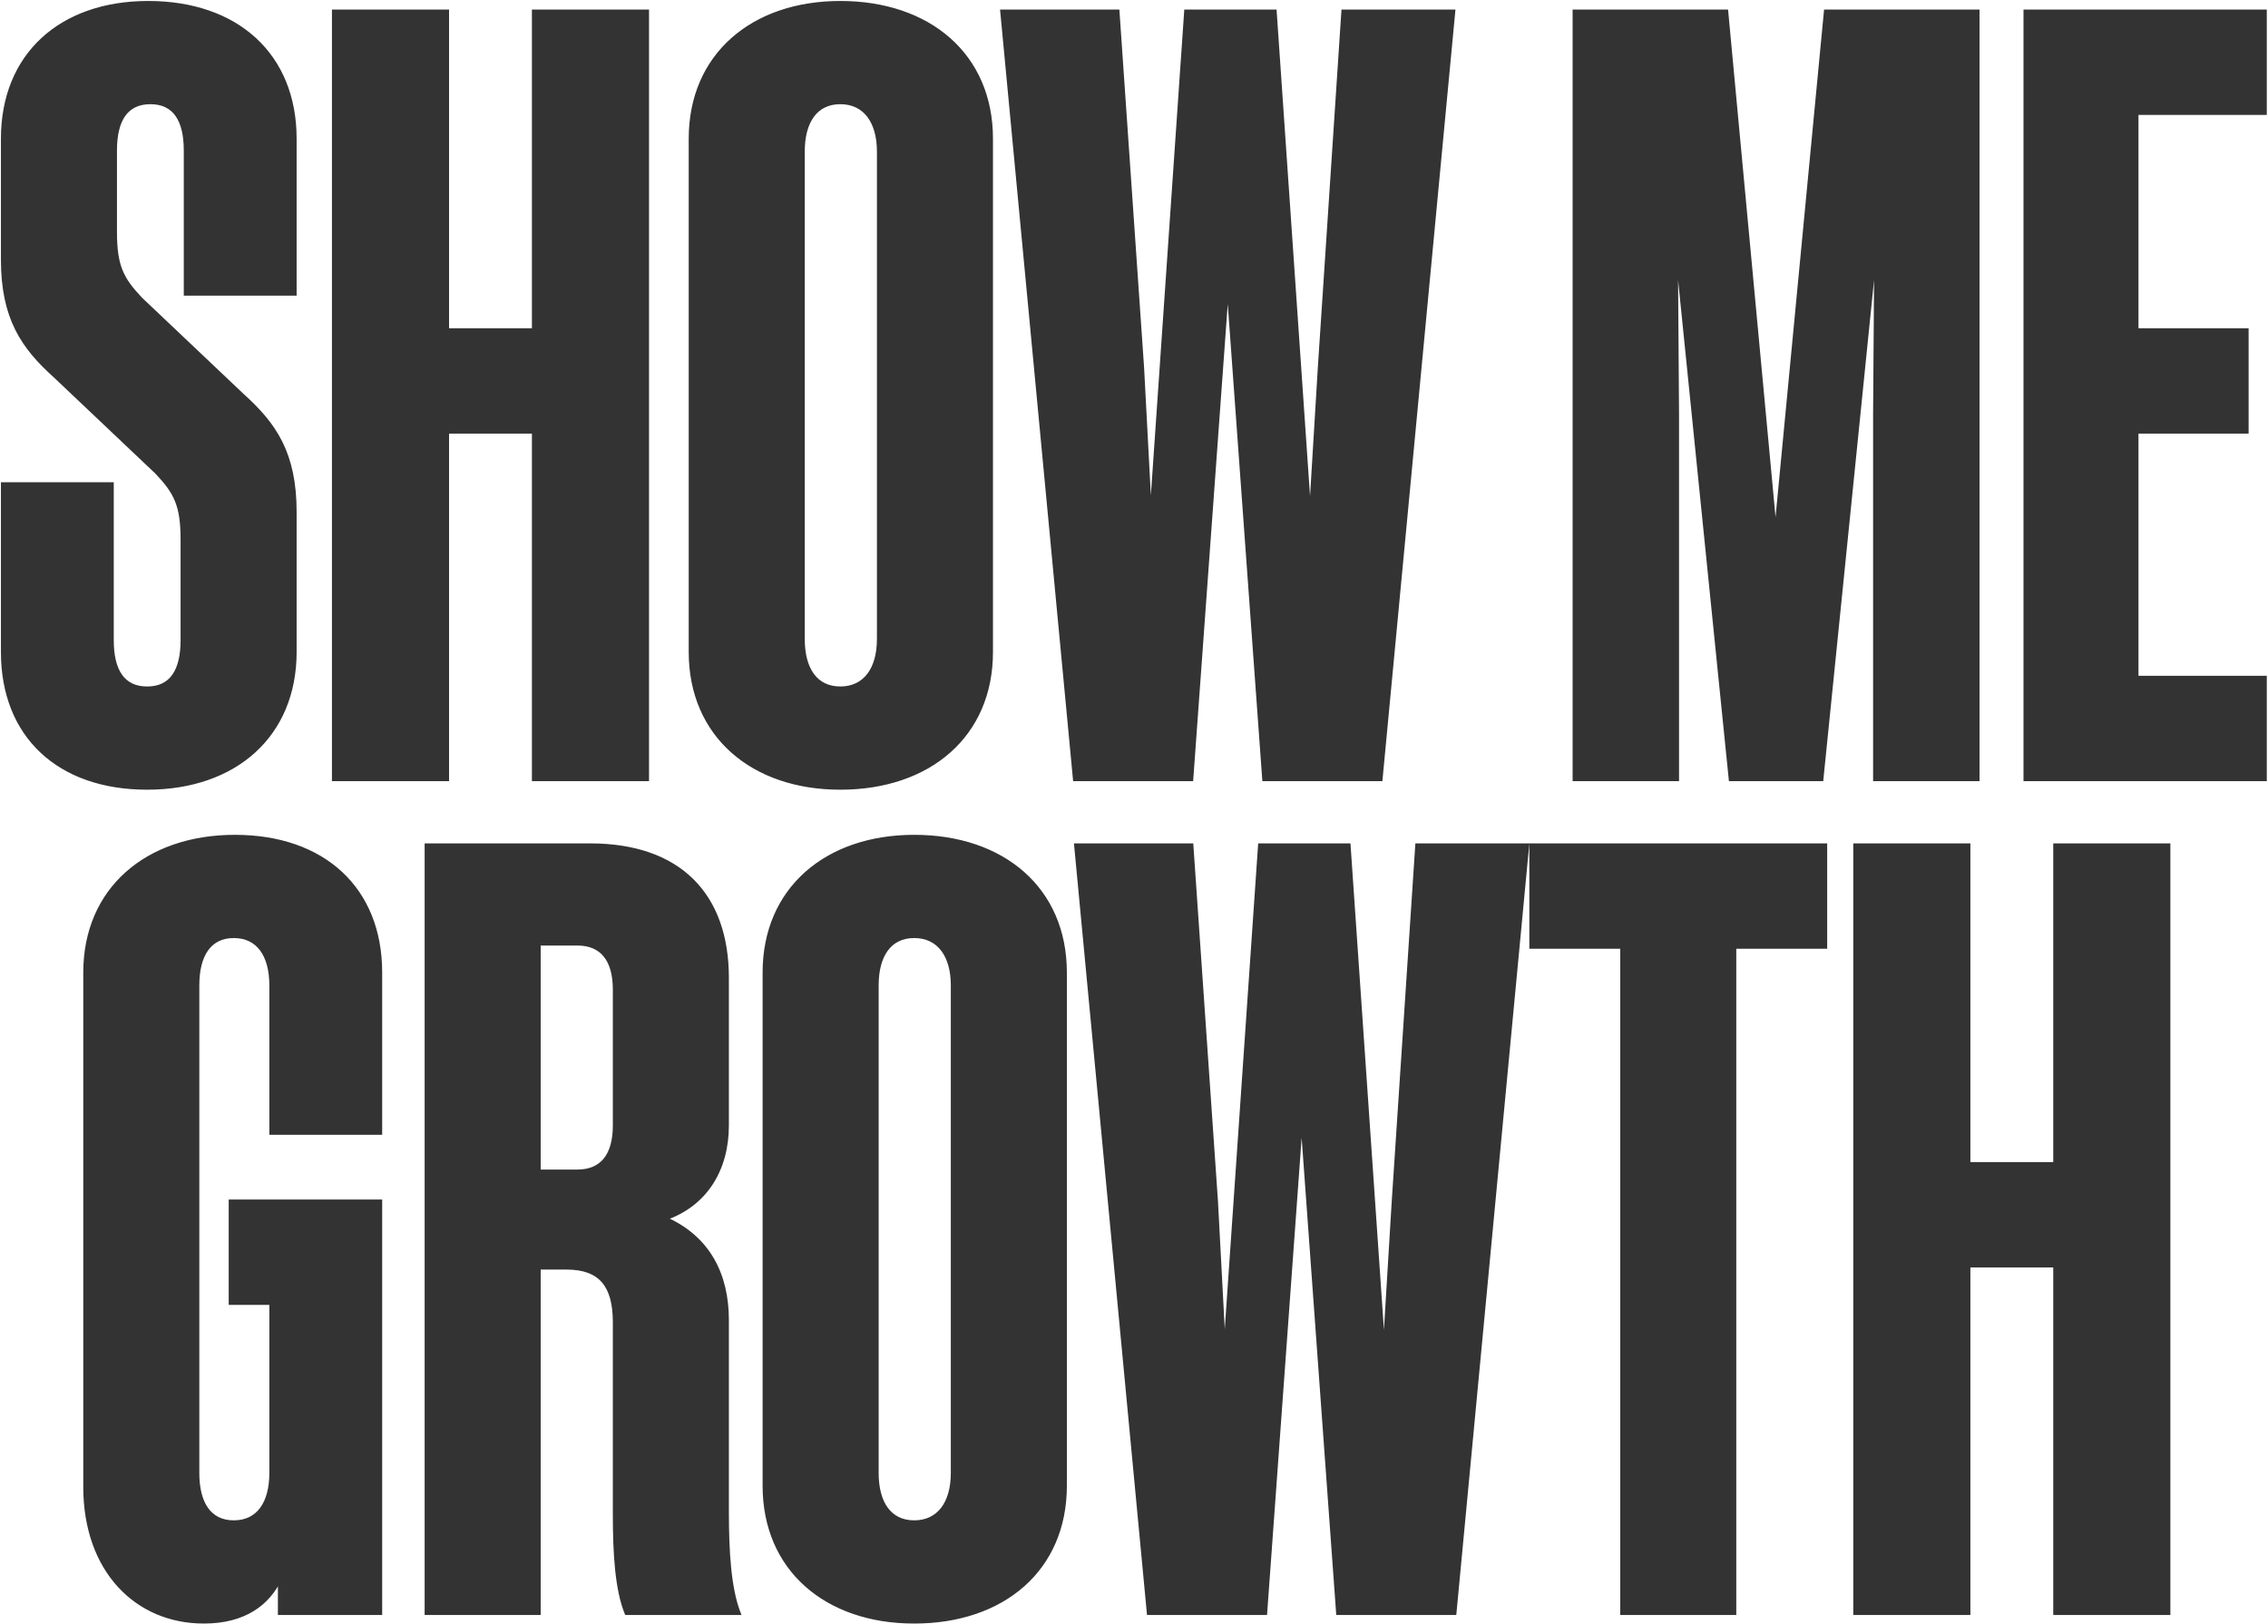
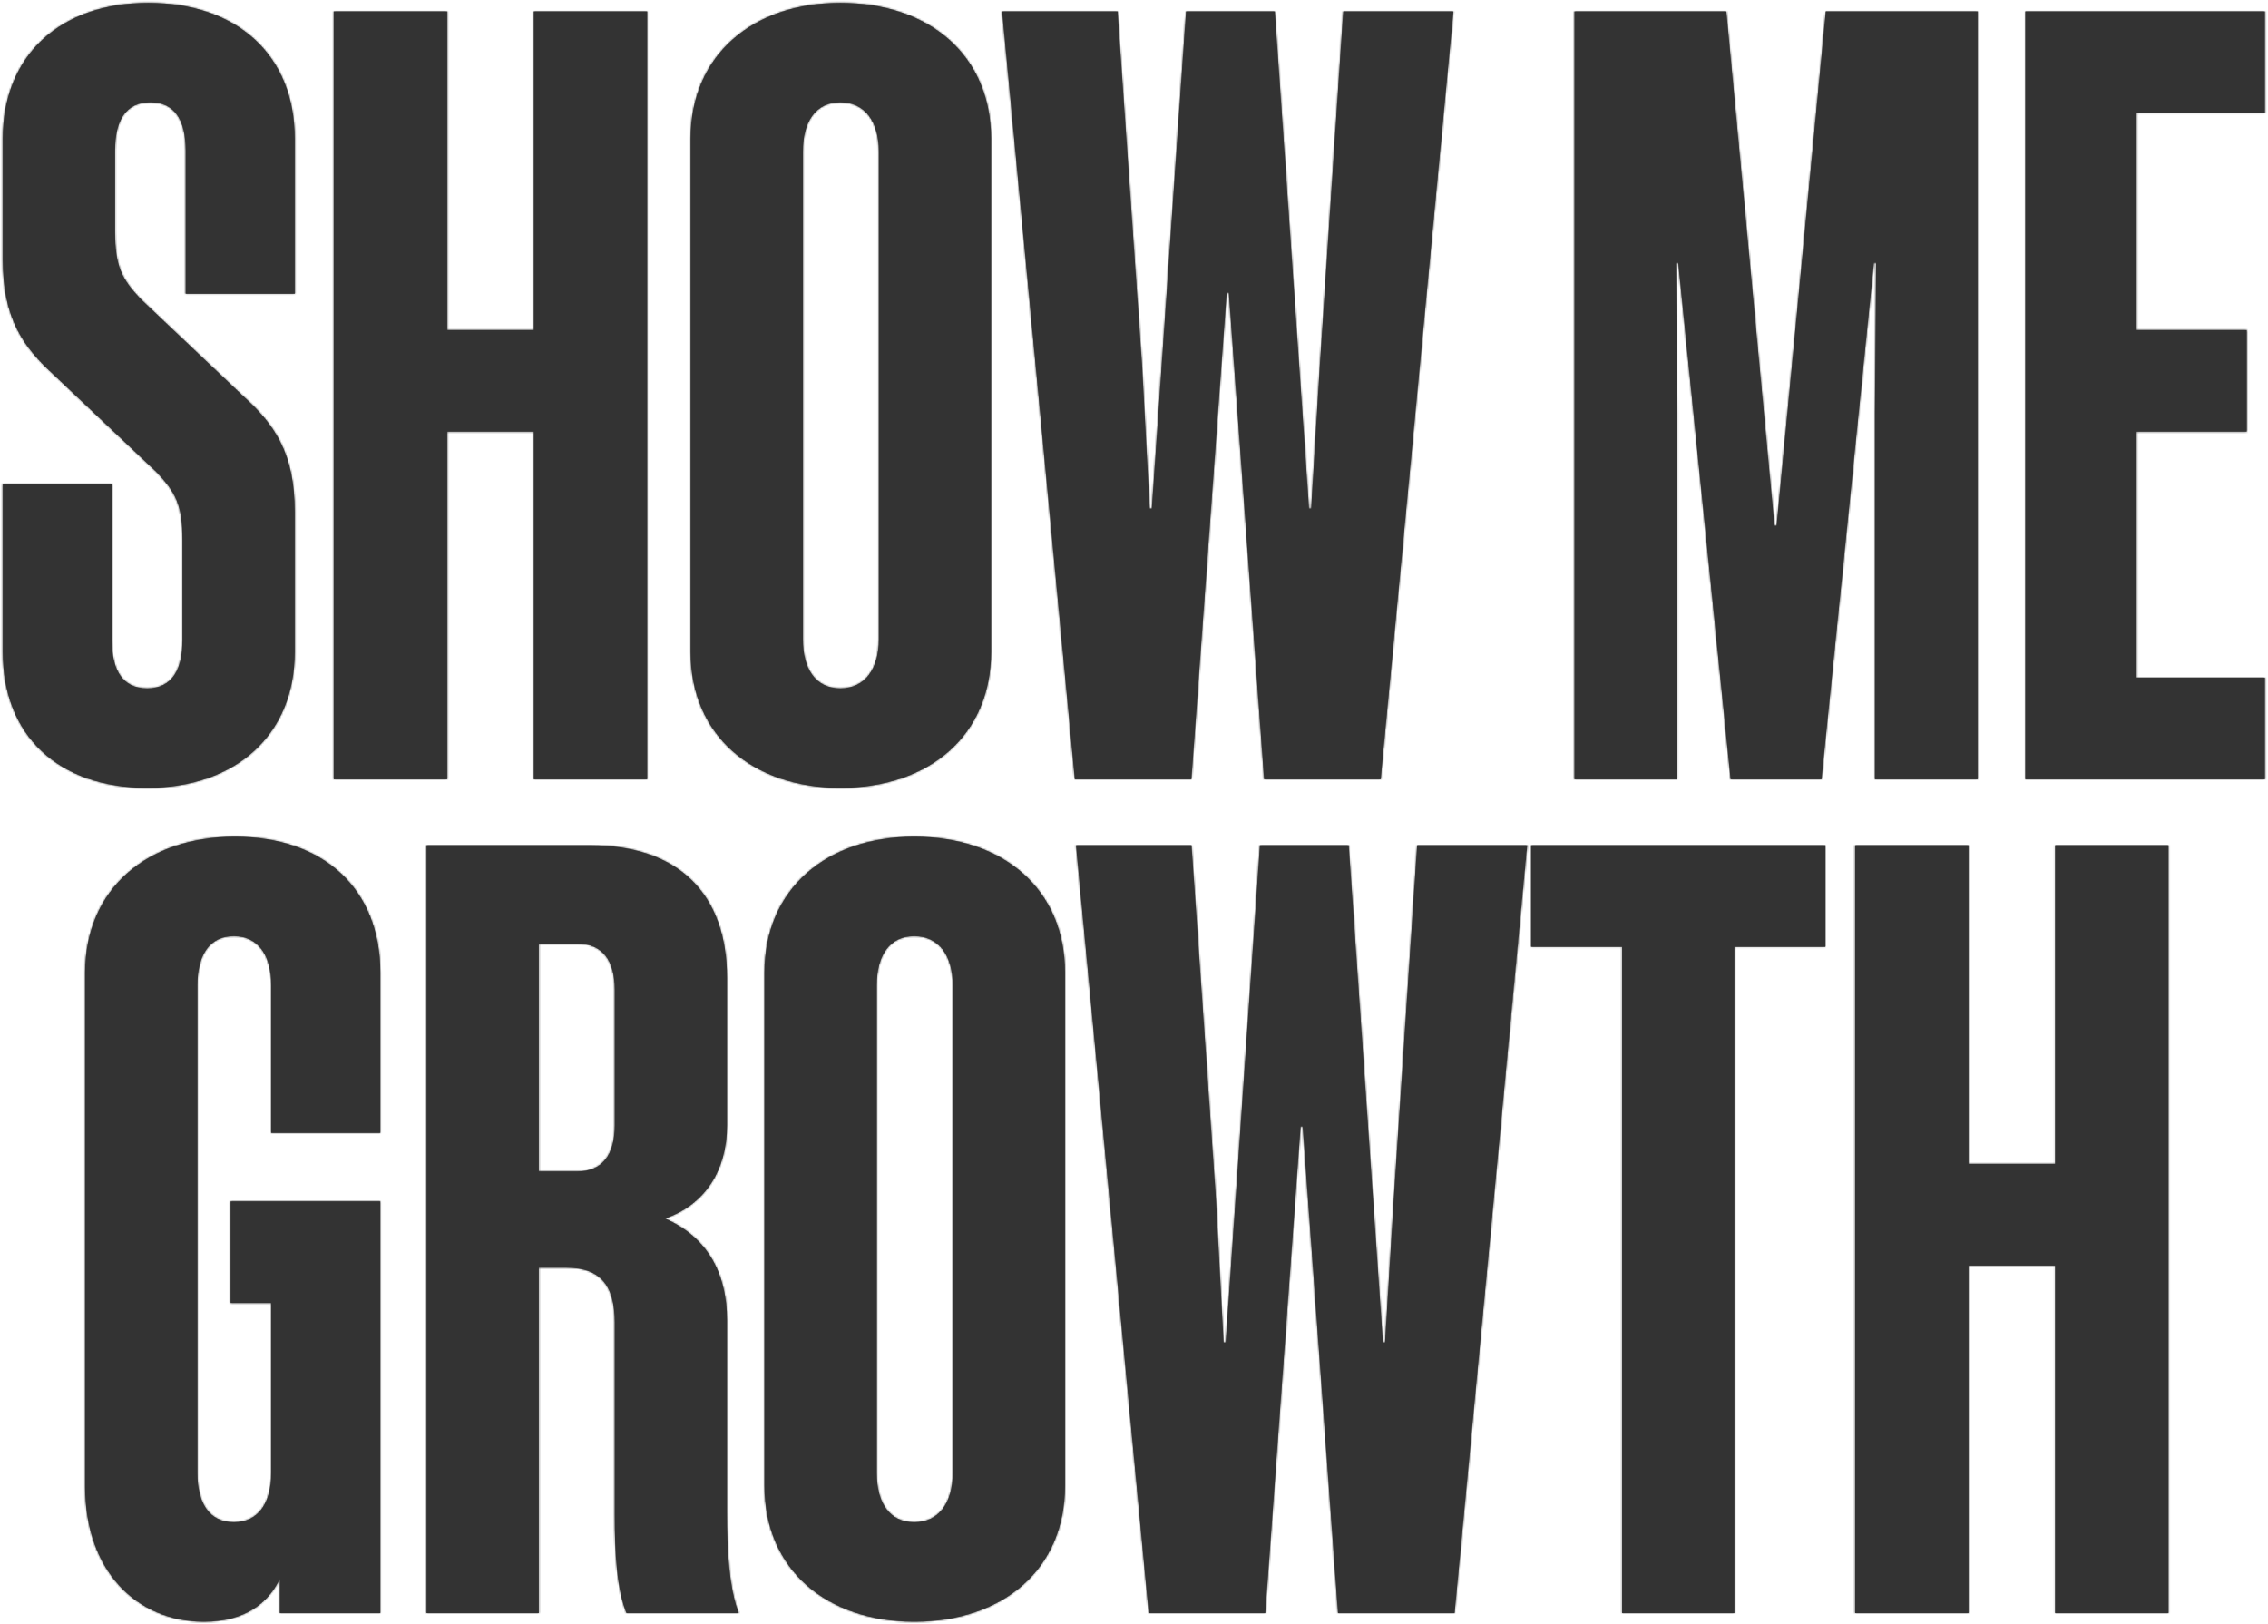
<svg xmlns="http://www.w3.org/2000/svg" width="1205" height="863" viewBox="0 0 1205 863" fill="none">
  <mask id="path-1-outside-1_9376_884" maskUnits="userSpaceOnUse" x="0" y="0" width="1205" height="863" fill="black">
-     <rect fill="white" width="1205" height="863" />
    <path d="M96.94 340.139V286.733C96.94 268.552 93.531 261.734 83.305 250.939L29.33 199.804C12.285 184.464 1.49 169.124 1.49 137.875V73.673C1.49 29.357 32.17 1.517 78.759 1.517C125.916 1.517 156.597 29.357 156.597 73.673V156.056H98.645V79.923C98.645 64.015 92.963 54.356 79.896 54.356C66.828 54.356 61.147 64.015 61.147 79.923V123.103C61.147 141.284 64.555 148.102 74.782 158.897L128.757 210.031C145.802 225.372 156.597 240.712 156.597 271.96V346.389C156.597 390.706 124.78 418.545 78.191 418.545C31.034 418.545 1.49 390.706 1.49 346.389V257.188H59.442V340.139C59.442 356.048 65.124 365.707 78.191 365.707C91.259 365.707 96.94 356.048 96.94 340.139ZM283.607 6.063H343.832V414H283.607V229.349H237.586V414H177.361V6.063H237.586V175.374H283.607V6.063ZM446.46 1.517C493.617 1.517 526.57 29.357 526.57 73.673V346.389C526.57 390.706 493.617 418.545 446.46 418.545C399.871 418.545 366.918 390.706 366.918 346.389V73.673C366.918 29.357 399.871 1.517 446.46 1.517ZM446.46 54.356C433.392 54.356 426.574 64.583 426.574 80.491V339.571C426.574 355.48 433.392 365.707 446.46 365.707C459.527 365.707 466.913 355.48 466.913 339.571V80.491C466.913 64.583 459.527 54.356 446.46 54.356ZM671.628 414L652.879 155.488H651.742L632.993 414H571.064L532.429 6.063H593.79L606.858 195.259L610.835 270.256H611.971L630.152 6.063H677.309L695.49 270.256H696.627L701.172 195.259L713.672 6.063H772.192L733.557 414H671.628ZM967.78 414H919.487L891.647 139.58H890.511L891.079 219.69V414H836.536V6.063H917.214L942.781 279.347H943.918L970.053 6.063H1050.73V414H996.188V219.69L996.756 139.58H995.62L967.78 414ZM1076.09 6.063H1203.36V60.038H1135.18V175.374H1193.7V229.349H1135.18V360.025H1203.36V414H1076.09V6.063ZM202.054 601.897H144.102V523.491C144.102 507.583 137.284 497.356 124.216 497.356C111.149 497.356 104.899 507.583 104.899 523.491V782.571C104.899 798.48 111.149 808.707 124.216 808.707C137.284 808.707 144.102 798.48 144.102 782.571V692.234H122.512V638.259H202.054V857H148.647V838.819C142.398 851.887 129.898 861.545 108.308 861.545C72.514 861.545 45.242 834.274 45.242 789.957V516.673C45.242 472.357 78.196 444.517 124.785 444.517C171.942 444.517 202.054 472.357 202.054 516.673V601.897ZM301.038 673.485H286.266V857H226.609V449.063H313.537C360.694 449.063 386.262 475.198 386.262 519.514V597.92C386.262 621.214 374.898 639.964 353.308 647.35C376.603 657.577 386.262 677.462 386.262 701.325V803.025C386.262 824.047 387.398 843.932 392.511 857H332.855C327.741 844.501 326.605 825.183 326.605 804.729V702.461C326.605 683.144 319.219 673.485 301.038 673.485ZM326.605 525.764C326.605 509.855 319.787 501.333 306.719 501.333H286.266V622.351H306.719C319.787 622.351 326.605 613.828 326.605 597.92V525.764ZM485.72 444.517C532.877 444.517 565.831 472.357 565.831 516.673V789.389C565.831 833.706 532.877 861.545 485.72 861.545C439.131 861.545 406.178 833.706 406.178 789.389V516.673C406.178 472.357 439.131 444.517 485.72 444.517ZM485.72 497.356C472.653 497.356 465.835 507.583 465.835 523.491V782.571C465.835 798.48 472.653 808.707 485.72 808.707C498.788 808.707 506.174 798.48 506.174 782.571V523.491C506.174 507.583 498.788 497.356 485.72 497.356ZM710.888 857L692.139 598.488H691.003L672.254 857H610.324L571.69 449.063H633.051L646.118 638.259L650.096 713.256H651.232L669.413 449.063H716.57L734.751 713.256H735.887L740.433 638.259L752.932 449.063H811.452L772.818 857H710.888ZM969.791 503.038H921.498V857H861.841V503.038H813.547V449.063H969.791V503.038ZM1091.9 449.063H1152.13V857H1091.9V672.349H1045.88V857H985.655V449.063H1045.88V618.374H1091.9V449.063Z" />
  </mask>
  <path d="M96.94 340.139V286.733C96.94 268.552 93.531 261.734 83.305 250.939L29.33 199.804C12.285 184.464 1.49 169.124 1.49 137.875V73.673C1.49 29.357 32.17 1.517 78.759 1.517C125.916 1.517 156.597 29.357 156.597 73.673V156.056H98.645V79.923C98.645 64.015 92.963 54.356 79.896 54.356C66.828 54.356 61.147 64.015 61.147 79.923V123.103C61.147 141.284 64.555 148.102 74.782 158.897L128.757 210.031C145.802 225.372 156.597 240.712 156.597 271.96V346.389C156.597 390.706 124.78 418.545 78.191 418.545C31.034 418.545 1.49 390.706 1.49 346.389V257.188H59.442V340.139C59.442 356.048 65.124 365.707 78.191 365.707C91.259 365.707 96.94 356.048 96.94 340.139ZM283.607 6.063H343.832V414H283.607V229.349H237.586V414H177.361V6.063H237.586V175.374H283.607V6.063ZM446.46 1.517C493.617 1.517 526.57 29.357 526.57 73.673V346.389C526.57 390.706 493.617 418.545 446.46 418.545C399.871 418.545 366.918 390.706 366.918 346.389V73.673C366.918 29.357 399.871 1.517 446.46 1.517ZM446.46 54.356C433.392 54.356 426.574 64.583 426.574 80.491V339.571C426.574 355.48 433.392 365.707 446.46 365.707C459.527 365.707 466.913 355.48 466.913 339.571V80.491C466.913 64.583 459.527 54.356 446.46 54.356ZM671.628 414L652.879 155.488H651.742L632.993 414H571.064L532.429 6.063H593.79L606.858 195.259L610.835 270.256H611.971L630.152 6.063H677.309L695.49 270.256H696.627L701.172 195.259L713.672 6.063H772.192L733.557 414H671.628ZM967.78 414H919.487L891.647 139.58H890.511L891.079 219.69V414H836.536V6.063H917.214L942.781 279.347H943.918L970.053 6.063H1050.73V414H996.188V219.69L996.756 139.58H995.62L967.78 414ZM1076.09 6.063H1203.36V60.038H1135.18V175.374H1193.7V229.349H1135.18V360.025H1203.36V414H1076.09V6.063ZM202.054 601.897H144.102V523.491C144.102 507.583 137.284 497.356 124.216 497.356C111.149 497.356 104.899 507.583 104.899 523.491V782.571C104.899 798.48 111.149 808.707 124.216 808.707C137.284 808.707 144.102 798.48 144.102 782.571V692.234H122.512V638.259H202.054V857H148.647V838.819C142.398 851.887 129.898 861.545 108.308 861.545C72.514 861.545 45.242 834.274 45.242 789.957V516.673C45.242 472.357 78.196 444.517 124.785 444.517C171.942 444.517 202.054 472.357 202.054 516.673V601.897ZM301.038 673.485H286.266V857H226.609V449.063H313.537C360.694 449.063 386.262 475.198 386.262 519.514V597.92C386.262 621.214 374.898 639.964 353.308 647.35C376.603 657.577 386.262 677.462 386.262 701.325V803.025C386.262 824.047 387.398 843.932 392.511 857H332.855C327.741 844.501 326.605 825.183 326.605 804.729V702.461C326.605 683.144 319.219 673.485 301.038 673.485ZM326.605 525.764C326.605 509.855 319.787 501.333 306.719 501.333H286.266V622.351H306.719C319.787 622.351 326.605 613.828 326.605 597.92V525.764ZM485.72 444.517C532.877 444.517 565.831 472.357 565.831 516.673V789.389C565.831 833.706 532.877 861.545 485.72 861.545C439.131 861.545 406.178 833.706 406.178 789.389V516.673C406.178 472.357 439.131 444.517 485.72 444.517ZM485.72 497.356C472.653 497.356 465.835 507.583 465.835 523.491V782.571C465.835 798.48 472.653 808.707 485.72 808.707C498.788 808.707 506.174 798.48 506.174 782.571V523.491C506.174 507.583 498.788 497.356 485.72 497.356ZM710.888 857L692.139 598.488H691.003L672.254 857H610.324L571.69 449.063H633.051L646.118 638.259L650.096 713.256H651.232L669.413 449.063H716.57L734.751 713.256H735.887L740.433 638.259L752.932 449.063H811.452L772.818 857H710.888ZM969.791 503.038H921.498V857H861.841V503.038H813.547V449.063H969.791V503.038ZM1091.9 449.063H1152.13V857H1091.9V672.349H1045.88V857H985.655V449.063H1045.88V618.374H1091.9V449.063Z" fill="#333333" />
-   <path d="M83.305 250.939L84.031 250.251L84.012 250.231L83.992 250.213L83.305 250.939ZM29.33 199.804L30.017 199.078L30.008 199.07L29.999 199.061L29.33 199.804ZM156.597 156.056V157.056H157.597V156.056H156.597ZM98.645 156.056H97.645V157.056H98.645V156.056ZM74.782 158.897L74.056 159.585L74.075 159.604L74.094 159.623L74.782 158.897ZM128.757 210.031L128.07 210.757L128.079 210.766L128.088 210.775L128.757 210.031ZM1.49 257.188V256.188H0.49V257.188H1.49ZM59.442 257.188H60.442V256.188H59.442V257.188ZM96.94 340.139H97.94V286.733H96.94H95.94V340.139H96.94ZM96.94 286.733H97.94C97.94 277.589 97.085 271.193 94.886 265.694C92.685 260.192 89.173 255.679 84.031 250.251L83.305 250.939L82.579 251.626C87.663 256.994 90.969 261.287 93.029 266.437C95.091 271.592 95.94 277.695 95.94 286.733H96.94ZM83.305 250.939L83.992 250.213L30.017 199.078L29.33 199.804L28.642 200.53L82.617 251.665L83.305 250.939ZM29.33 199.804L29.999 199.061C21.519 191.429 14.662 183.857 9.912 174.358C5.167 164.867 2.49 153.379 2.49 137.875H1.49H0.49C0.49 153.62 3.211 165.427 8.124 175.253C13.033 185.071 20.096 192.839 28.661 200.548L29.33 199.804ZM1.49 137.875H2.49V73.673H1.49H0.49V137.875H1.49ZM1.49 73.673H2.49C2.49 51.757 10.07 33.997 23.333 21.71C36.605 9.416 55.662 2.517 78.759 2.517V1.517V0.517C55.268 0.517 35.69 7.538 21.974 20.243C8.25 32.956 0.49 51.274 0.49 73.673H1.49ZM78.759 1.517V2.517C102.144 2.517 121.342 9.418 134.684 21.712C148.018 33.998 155.597 51.757 155.597 73.673H156.597H157.597C157.597 51.273 149.836 32.954 136.04 20.241C122.252 7.537 102.532 0.517 78.759 0.517V1.517ZM156.597 73.673H155.597V156.056H156.597H157.597V73.673H156.597ZM156.597 156.056V155.056H98.645V156.056V157.056H156.597V156.056ZM98.645 156.056H99.645V79.923H98.645H97.645V156.056H98.645ZM98.645 79.923H99.645C99.645 71.879 98.213 65.248 94.992 60.604C91.727 55.896 86.712 53.356 79.896 53.356V54.356V55.356C86.147 55.356 90.506 57.645 93.349 61.744C96.236 65.906 97.645 72.059 97.645 79.923H98.645ZM79.896 54.356V53.356C73.079 53.356 68.064 55.896 64.799 60.604C61.578 65.248 60.147 71.879 60.147 79.923H61.147H62.147C62.147 72.059 63.556 65.906 66.442 61.744C69.285 57.645 73.645 55.356 79.896 55.356V54.356ZM61.147 79.923H60.147V123.103H61.147H62.147V79.923H61.147ZM61.147 123.103H60.147C60.147 132.246 61.002 138.643 63.201 144.141C65.402 149.644 68.914 154.157 74.056 159.585L74.782 158.897L75.508 158.209C70.424 152.842 67.118 148.549 65.058 143.398C62.996 138.244 62.147 132.141 62.147 123.103H61.147ZM74.782 158.897L74.094 159.623L128.07 210.757L128.757 210.031L129.445 209.305L75.47 158.171L74.782 158.897ZM128.757 210.031L128.088 210.775C136.568 218.406 143.425 225.979 148.175 235.477C152.92 244.969 155.597 256.456 155.597 271.96H156.597H157.597C157.597 256.216 154.876 244.409 149.963 234.583C145.054 224.764 137.991 216.996 129.426 209.288L128.757 210.031ZM156.597 271.96H155.597V346.389H156.597H157.597V271.96H156.597ZM156.597 346.389H155.597C155.597 368.295 147.741 386.054 134.193 398.345C120.635 410.646 101.29 417.545 78.191 417.545V418.545V419.545C101.682 419.545 121.54 412.525 135.537 399.826C149.544 387.119 157.597 368.8 157.597 346.389H156.597ZM78.191 418.545V417.545C54.808 417.545 35.898 410.645 22.842 398.358C9.793 386.076 2.49 368.317 2.49 346.389H1.49H0.49C0.49 368.778 7.959 387.097 21.471 399.814C34.977 412.525 54.418 419.545 78.191 419.545V418.545ZM1.49 346.389H2.49V257.188H1.49H0.49V346.389H1.49ZM1.49 257.188V258.188H59.442V257.188V256.188H1.49V257.188ZM59.442 257.188H58.442V340.139H59.442H60.442V257.188H59.442ZM59.442 340.139H58.442C58.442 348.184 59.873 354.814 63.094 359.459C66.359 364.166 71.375 366.707 78.191 366.707V365.707V364.707C71.94 364.707 67.581 362.418 64.738 358.319C61.851 354.157 60.442 348.004 60.442 340.139H59.442ZM78.191 365.707V366.707C85.008 366.707 90.023 364.166 93.288 359.459C96.509 354.814 97.94 348.184 97.94 340.139H96.94H95.94C95.94 348.004 94.531 354.157 91.644 358.319C88.802 362.418 84.442 364.707 78.191 364.707V365.707ZM283.607 6.063V5.063H282.607V6.063H283.607ZM343.832 6.063H344.832V5.063H343.832V6.063ZM343.832 414V415H344.832V414H343.832ZM283.607 414H282.607V415H283.607V414ZM283.607 229.349H284.607V228.349H283.607V229.349ZM237.586 229.349V228.349H236.586V229.349H237.586ZM237.586 414V415H238.586V414H237.586ZM177.361 414H176.361V415H177.361V414ZM177.361 6.063V5.063H176.361V6.063H177.361ZM237.586 6.063H238.586V5.063H237.586V6.063ZM237.586 175.374H236.586V176.374H237.586V175.374ZM283.607 175.374V176.374H284.607V175.374H283.607ZM283.607 6.063V7.063H343.832V6.063V5.063H283.607V6.063ZM343.832 6.063H342.832V414H343.832H344.832V6.063H343.832ZM343.832 414V413H283.607V414V415H343.832V414ZM283.607 414H284.607V229.349H283.607H282.607V414H283.607ZM283.607 229.349V228.349H237.586V229.349V230.349H283.607V229.349ZM237.586 229.349H236.586V414H237.586H238.586V229.349H237.586ZM237.586 414V413H177.361V414V415H237.586V414ZM177.361 414H178.361V6.063H177.361H176.361V414H177.361ZM177.361 6.063V7.063H237.586V6.063V5.063H177.361V6.063ZM237.586 6.063H236.586V175.374H237.586H238.586V6.063H237.586ZM237.586 175.374V176.374H283.607V175.374V174.374H237.586V175.374ZM283.607 175.374H284.607V6.063H283.607H282.607V175.374H283.607ZM446.46 1.517V2.517C469.846 2.517 489.621 9.419 503.536 21.726C517.439 34.021 525.57 51.779 525.57 73.673H526.57H527.57C527.57 51.251 519.225 32.931 504.861 20.228C490.51 7.535 470.231 0.517 446.46 0.517V1.517ZM526.57 73.673H525.57V346.389H526.57H527.57V73.673H526.57ZM526.57 346.389H525.57C525.57 368.283 517.439 386.041 503.536 398.337C489.621 410.643 469.846 417.545 446.46 417.545V418.545V419.545C470.231 419.545 490.51 412.527 504.861 399.835C519.225 387.131 527.57 368.812 527.57 346.389H526.57ZM446.46 418.545V417.545C423.361 417.545 403.727 410.645 389.882 398.338C376.049 386.043 367.918 368.283 367.918 346.389H366.918H365.918C365.918 368.811 374.262 387.13 388.553 399.833C402.832 412.526 422.97 419.545 446.46 419.545V418.545ZM366.918 346.389H367.918V73.673H366.918H365.918V346.389H366.918ZM366.918 73.673H367.918C367.918 51.779 376.049 34.02 389.882 21.724C403.727 9.418 423.361 2.517 446.46 2.517V1.517V0.517C422.97 0.517 402.832 7.537 388.553 20.229C374.262 32.932 365.918 51.251 365.918 73.673H366.918ZM446.46 54.356V53.356C439.631 53.356 434.35 56.046 430.811 60.866C427.302 65.643 425.574 72.414 425.574 80.491H426.574H427.574C427.574 72.66 429.255 66.363 432.423 62.05C435.559 57.779 440.221 55.356 446.46 55.356V54.356ZM426.574 80.491H425.574V339.571H426.574H427.574V80.491H426.574ZM426.574 339.571H425.574C425.574 347.649 427.302 354.419 430.811 359.196C434.35 364.016 439.631 366.707 446.46 366.707V365.707V364.707C440.221 364.707 435.559 362.283 432.423 358.013C429.255 353.699 427.574 347.402 427.574 339.571H426.574ZM446.46 365.707V366.707C453.285 366.707 458.7 364.021 462.381 359.213C466.036 354.438 467.913 347.665 467.913 339.571H466.913H465.913C465.913 347.386 464.097 353.681 460.793 357.997C457.514 362.279 452.703 364.707 446.46 364.707V365.707ZM466.913 339.571H467.913V80.491H466.913H465.913V339.571H466.913ZM466.913 80.491H467.913C467.913 72.398 466.036 65.625 462.381 60.85C458.7 56.042 453.285 53.356 446.46 53.356V54.356V55.356C452.703 55.356 457.514 57.783 460.793 62.066C464.097 66.382 465.913 72.676 465.913 80.491H466.913ZM671.628 414L670.63 414.072L670.698 415H671.628V414ZM652.879 155.488L653.876 155.416L653.809 154.488H652.879V155.488ZM651.742 155.488V154.488H650.812L650.745 155.416L651.742 155.488ZM632.993 414V415H633.923L633.99 414.072L632.993 414ZM571.064 414L570.068 414.094L570.154 415H571.064V414ZM532.429 6.063V5.063H531.33L531.434 6.157L532.429 6.063ZM593.79 6.063L594.788 5.994L594.724 5.063H593.79V6.063ZM606.858 195.259L607.856 195.206L607.856 195.198L607.855 195.19L606.858 195.259ZM610.835 270.256L609.836 270.309L609.887 271.256H610.835V270.256ZM611.971 270.256V271.256H612.905L612.969 270.325L611.971 270.256ZM630.152 6.063V5.063H629.219L629.155 5.994L630.152 6.063ZM677.309 6.063L678.307 5.994L678.243 5.063H677.309V6.063ZM695.49 270.256L694.493 270.325L694.557 271.256H695.49V270.256ZM696.627 270.256V271.256H697.568L697.625 270.317L696.627 270.256ZM701.172 195.259L700.174 195.193L700.174 195.199L701.172 195.259ZM713.672 6.063V5.063H712.735L712.674 5.997L713.672 6.063ZM772.192 6.063L773.187 6.157L773.291 5.063H772.192V6.063ZM733.557 414V415H734.467L734.553 414.094L733.557 414ZM671.628 414L672.625 413.928L653.876 155.416L652.879 155.488L651.881 155.56L670.63 414.072L671.628 414ZM652.879 155.488V154.488H651.742V155.488V156.488H652.879V155.488ZM651.742 155.488L650.745 155.416L631.996 413.928L632.993 414L633.99 414.072L652.74 155.56L651.742 155.488ZM632.993 414V413H571.064V414V415H632.993V414ZM571.064 414L572.059 413.906L533.425 5.968L532.429 6.063L531.434 6.157L570.068 414.094L571.064 414ZM532.429 6.063V7.063H593.79V6.063V5.063H532.429V6.063ZM593.79 6.063L592.793 6.131L605.86 195.328L606.858 195.259L607.855 195.19L594.788 5.994L593.79 6.063ZM606.858 195.259L605.859 195.312L609.836 270.309L610.835 270.256L611.834 270.203L607.856 195.206L606.858 195.259ZM610.835 270.256V271.256H611.971V270.256V269.256H610.835V270.256ZM611.971 270.256L612.969 270.325L631.15 6.131L630.152 6.063L629.155 5.994L610.974 270.187L611.971 270.256ZM630.152 6.063V7.063H677.309V6.063V5.063H630.152V6.063ZM677.309 6.063L676.312 6.131L694.493 270.325L695.49 270.256L696.488 270.187L678.307 5.994L677.309 6.063ZM695.49 270.256V271.256H696.627V270.256V269.256H695.49V270.256ZM696.627 270.256L697.625 270.317L702.17 195.32L701.172 195.259L700.174 195.199L695.629 270.196L696.627 270.256ZM701.172 195.259L702.17 195.325L714.669 6.128L713.672 6.063L712.674 5.997L700.174 195.193L701.172 195.259ZM713.672 6.063V7.063H772.192V6.063V5.063H713.672V6.063ZM772.192 6.063L771.196 5.968L732.562 413.906L733.557 414L734.553 414.094L773.187 6.157L772.192 6.063ZM733.557 414V413H671.628V414V415H733.557V414ZM967.78 414V415H968.684L968.775 414.101L967.78 414ZM919.487 414L918.492 414.101L918.583 415H919.487V414ZM891.647 139.58L892.642 139.479L892.551 138.58H891.647V139.58ZM890.511 139.58V138.58H889.504L889.511 139.587L890.511 139.58ZM891.079 219.69L892.079 219.69L892.079 219.683L891.079 219.69ZM891.079 414V415H892.079V414H891.079ZM836.536 414H835.536V415H836.536V414ZM836.536 6.063V5.063H835.536V6.063H836.536ZM917.214 6.063L918.21 5.969L918.125 5.063H917.214V6.063ZM942.781 279.347L941.786 279.44L941.87 280.347H942.781V279.347ZM943.918 279.347V280.347H944.826L944.913 279.442L943.918 279.347ZM970.053 6.063V5.063H969.144L969.057 5.967L970.053 6.063ZM1050.73 6.063H1051.73V5.063H1050.73V6.063ZM1050.73 414V415H1051.73V414H1050.73ZM996.188 414H995.188V415H996.188V414ZM996.188 219.69L995.188 219.683V219.69H996.188ZM996.756 139.58L997.756 139.587L997.763 138.58H996.756V139.58ZM995.62 139.58V138.58H994.716L994.625 139.479L995.62 139.58ZM967.78 414V413H919.487V414V415H967.78V414ZM919.487 414L920.482 413.899L892.642 139.479L891.647 139.58L890.652 139.681L918.492 414.101L919.487 414ZM891.647 139.58V138.58H890.511V139.58V140.58H891.647V139.58ZM890.511 139.58L889.511 139.587L890.079 219.697L891.079 219.69L892.079 219.683L891.511 139.573L890.511 139.58ZM891.079 219.69H890.079V414H891.079H892.079V219.69H891.079ZM891.079 414V413H836.536V414V415H891.079V414ZM836.536 414H837.536V6.063H836.536H835.536V414H836.536ZM836.536 6.063V7.063H917.214V6.063V5.063H836.536V6.063ZM917.214 6.063L916.218 6.156L941.786 279.44L942.781 279.347L943.777 279.253L918.21 5.969L917.214 6.063ZM942.781 279.347V280.347H943.918V279.347V278.347H942.781V279.347ZM943.918 279.347L944.913 279.442L971.048 6.158L970.053 6.063L969.057 5.967L942.922 279.251L943.918 279.347ZM970.053 6.063V7.063H1050.73V6.063V5.063H970.053V6.063ZM1050.73 6.063H1049.73V414H1050.73H1051.73V6.063H1050.73ZM1050.73 414V413H996.188V414V415H1050.73V414ZM996.188 414H997.188V219.69H996.188H995.188V414H996.188ZM996.188 219.69L997.188 219.697L997.756 139.587L996.756 139.58L995.756 139.573L995.188 219.683L996.188 219.69ZM996.756 139.58V138.58H995.62V139.58V140.58H996.756V139.58ZM995.62 139.58L994.625 139.479L966.785 413.899L967.78 414L968.775 414.101L996.615 139.681L995.62 139.58ZM1076.09 6.063V5.063H1075.09V6.063H1076.09ZM1203.36 6.063H1204.36V5.063H1203.36V6.063ZM1203.36 60.038V61.038H1204.36V60.038H1203.36ZM1135.18 60.038V59.038H1134.18V60.038H1135.18ZM1135.18 175.374H1134.18V176.374H1135.18V175.374ZM1193.7 175.374H1194.7V174.374H1193.7V175.374ZM1193.7 229.349V230.349H1194.7V229.349H1193.7ZM1135.18 229.349V228.349H1134.18V229.349H1135.18ZM1135.18 360.025H1134.18V361.025H1135.18V360.025ZM1203.36 360.025H1204.36V359.025H1203.36V360.025ZM1203.36 414V415H1204.36V414H1203.36ZM1076.09 414H1075.09V415H1076.09V414ZM1076.09 6.063V7.063H1203.36V6.063V5.063H1076.09V6.063ZM1203.36 6.063H1202.36V60.038H1203.36H1204.36V6.063H1203.36ZM1203.36 60.038V59.038H1135.18V60.038V61.038H1203.36V60.038ZM1135.18 60.038H1134.18V175.374H1135.18H1136.18V60.038H1135.18ZM1135.18 175.374V176.374H1193.7V175.374V174.374H1135.18V175.374ZM1193.7 175.374H1192.7V229.349H1193.7H1194.7V175.374H1193.7ZM1193.7 229.349V228.349H1135.18V229.349V230.349H1193.7V229.349ZM1135.18 229.349H1134.18V360.025H1135.18H1136.18V229.349H1135.18ZM1135.18 360.025V361.025H1203.36V360.025V359.025H1135.18V360.025ZM1203.36 360.025H1202.36V414H1203.36H1204.36V360.025H1203.36ZM1203.36 414V413H1076.09V414V415H1203.36V414ZM1076.09 414H1077.09V6.063H1076.09H1075.09V414H1076.09ZM202.054 601.897V602.897H203.054V601.897H202.054ZM144.102 601.897H143.102V602.897H144.102V601.897ZM144.102 692.234H145.102V691.234H144.102V692.234ZM122.512 692.234H121.512V693.234H122.512V692.234ZM122.512 638.259V637.259H121.512V638.259H122.512ZM202.054 638.259H203.054V637.259H202.054V638.259ZM202.054 857V858H203.054V857H202.054ZM148.647 857H147.647V858H148.647V857ZM148.647 838.819H149.647L147.745 838.387L148.647 838.819ZM202.054 601.897V600.897H144.102V601.897V602.897H202.054V601.897ZM144.102 601.897H145.102V523.491H144.102H143.102V601.897H144.102ZM144.102 523.491H145.102C145.102 515.414 143.374 508.643 139.866 503.866C136.326 499.046 131.046 496.356 124.216 496.356V497.356V498.356C130.455 498.356 135.117 500.779 138.254 505.05C141.421 509.363 143.102 515.66 143.102 523.491H144.102ZM124.216 497.356V496.356C117.383 496.356 112.237 499.051 108.839 503.883C105.479 508.662 103.899 515.43 103.899 523.491H104.899H105.899C105.899 515.644 107.444 509.344 110.475 505.033C113.47 500.775 117.983 498.356 124.216 498.356V497.356ZM104.899 523.491H103.899V782.571H104.899H105.899V523.491H104.899ZM104.899 782.571H103.899C103.899 790.633 105.479 797.4 108.839 802.18C112.237 807.012 117.383 809.707 124.216 809.707V808.707V807.707C117.983 807.707 113.47 805.288 110.475 801.029C107.444 796.718 105.899 790.418 105.899 782.571H104.899ZM124.216 808.707V809.707C131.046 809.707 136.326 807.016 139.866 802.196C143.374 797.419 145.102 790.649 145.102 782.571H144.102H143.102C143.102 790.402 141.421 796.699 138.254 801.013C135.117 805.283 130.455 807.707 124.216 807.707V808.707ZM144.102 782.571H145.102V692.234H144.102H143.102V782.571H144.102ZM144.102 692.234V691.234H122.512V692.234V693.234H144.102V692.234ZM122.512 692.234H123.512V638.259H122.512H121.512V692.234H122.512ZM122.512 638.259V639.259H202.054V638.259V637.259H122.512V638.259ZM202.054 638.259H201.054V857H202.054H203.054V638.259H202.054ZM202.054 857V856H148.647V857V858H202.054V857ZM148.647 857H149.647V838.819H148.647H147.647V857H148.647ZM148.647 838.819L147.745 838.387C144.693 844.769 140.128 850.295 133.708 854.23C127.286 858.166 118.951 860.545 108.308 860.545V861.545V862.545C119.255 862.545 127.965 860.095 134.753 855.935C141.542 851.774 146.352 845.936 149.549 839.25L148.647 838.819ZM108.308 861.545V860.545C90.676 860.545 75.183 853.834 64.091 841.695C52.994 829.552 46.242 811.91 46.242 789.957H45.242H44.242C44.242 812.321 51.126 830.473 62.614 843.045C74.106 855.621 90.146 862.545 108.308 862.545V861.545ZM45.242 789.957H46.242V516.673H45.242H44.242V789.957H45.242ZM45.242 516.673H46.242C46.242 494.779 54.374 477.02 68.207 464.724C82.052 452.417 101.685 445.517 124.785 445.517V444.517V443.517C101.295 443.517 81.157 450.537 66.878 463.229C52.587 475.932 44.242 494.251 44.242 516.673H45.242ZM124.785 444.517V445.517C148.169 445.517 167.223 452.417 180.422 464.709C193.613 476.992 201.054 494.751 201.054 516.673H202.054H203.054C203.054 494.279 195.439 475.96 181.785 463.245C168.138 450.537 148.558 443.517 124.785 443.517V444.517ZM202.054 516.673H201.054V601.897H202.054H203.054V516.673H202.054ZM286.266 673.485V672.485H285.266V673.485H286.266ZM286.266 857V858H287.266V857H286.266ZM226.609 857H225.609V858H226.609V857ZM226.609 449.063V448.063H225.609V449.063H226.609ZM353.308 647.35L352.985 646.404L350.557 647.234L352.906 648.265L353.308 647.35ZM392.511 857V858H393.976L393.443 856.636L392.511 857ZM332.855 857L331.929 857.379L332.183 858H332.855V857ZM286.266 501.333V500.333H285.266V501.333H286.266ZM286.266 622.351H285.266V623.351H286.266V622.351ZM301.038 673.485V672.485H286.266V673.485V674.485H301.038V673.485ZM286.266 673.485H285.266V857H286.266H287.266V673.485H286.266ZM286.266 857V856H226.609V857V858H286.266V857ZM226.609 857H227.609V449.063H226.609H225.609V857H226.609ZM226.609 449.063V450.063H313.537V449.063V448.063H226.609V449.063ZM313.537 449.063V450.063C336.936 450.063 354.834 456.544 366.883 468.383C378.929 480.22 385.262 497.547 385.262 519.514H386.262H387.262C387.262 497.165 380.811 479.266 368.284 466.956C355.76 454.649 337.296 448.063 313.537 448.063V449.063ZM386.262 519.514H385.262V597.92H386.262H387.262V519.514H386.262ZM386.262 597.92H385.262C385.262 620.862 374.104 639.179 352.985 646.404L353.308 647.35L353.632 648.296C375.693 640.749 387.262 621.567 387.262 597.92H386.262ZM353.308 647.35L352.906 648.265C364.371 653.299 372.441 660.687 377.654 669.723C382.874 678.77 385.262 689.525 385.262 701.325H386.262H387.262C387.262 689.262 384.82 678.142 379.387 668.724C373.947 659.296 365.54 651.628 353.71 646.434L353.308 647.35ZM386.262 701.325H385.262V803.025H386.262H387.262V701.325H386.262ZM386.262 803.025H385.262C385.262 824.027 386.388 844.096 391.58 857.364L392.511 857L393.443 856.636C388.408 843.768 387.262 824.067 387.262 803.025H386.262ZM392.511 857V856H332.855V857V858H392.511V857ZM332.855 857L333.78 856.621C328.752 844.33 327.605 825.206 327.605 804.729H326.605H325.605C325.605 825.16 326.731 844.671 331.929 857.379L332.855 857ZM326.605 804.729H327.605V702.461H326.605H325.605V804.729H326.605ZM326.605 702.461H327.605C327.605 692.707 325.746 685.175 321.4 680.08C317.024 674.95 310.3 672.485 301.038 672.485V673.485V674.485C309.957 674.485 316.016 676.85 319.879 681.378C323.771 685.941 325.605 692.897 325.605 702.461H326.605ZM326.605 525.764H327.605C327.605 517.688 325.878 511.319 322.34 506.953C318.772 502.551 313.486 500.333 306.719 500.333V501.333V502.333C313.021 502.333 317.677 504.376 320.786 508.212C323.923 512.085 325.605 517.931 325.605 525.764H326.605ZM306.719 501.333V500.333H286.266V501.333V502.333H306.719V501.333ZM286.266 501.333H285.266V622.351H286.266H287.266V501.333H286.266ZM286.266 622.351V623.351H306.719V622.351V621.351H286.266V622.351ZM306.719 622.351V623.351C313.486 623.351 318.772 621.133 322.34 616.731C325.878 612.364 327.605 605.995 327.605 597.92H326.605H325.605C325.605 605.753 323.923 611.599 320.786 615.471C317.677 619.307 313.021 621.351 306.719 621.351V622.351ZM326.605 597.92H327.605V525.764H326.605H325.605V597.92H326.605ZM485.72 444.517V445.517C509.106 445.517 528.882 452.419 542.797 464.726C556.699 477.021 564.831 494.779 564.831 516.673H565.831H566.831C566.831 494.251 558.486 475.931 544.122 463.228C529.771 450.535 509.491 443.517 485.72 443.517V444.517ZM565.831 516.673H564.831V789.389H565.831H566.831V516.673H565.831ZM565.831 789.389H564.831C564.831 811.283 556.699 829.041 542.797 841.337C528.882 853.643 509.106 860.545 485.72 860.545V861.545V862.545C509.491 862.545 529.771 855.527 544.122 842.835C558.486 830.131 566.831 811.812 566.831 789.389H565.831ZM485.72 861.545V860.545C462.621 860.545 442.988 853.645 429.143 841.338C415.31 829.043 407.178 811.283 407.178 789.389H406.178H405.178C405.178 811.811 413.523 830.13 427.814 842.833C442.093 855.526 462.231 862.545 485.72 862.545V861.545ZM406.178 789.389H407.178V516.673H406.178H405.178V789.389H406.178ZM406.178 516.673H407.178C407.178 494.779 415.31 477.02 429.143 464.724C442.988 452.417 462.621 445.517 485.72 445.517V444.517V443.517C462.231 443.517 442.093 450.537 427.814 463.229C413.523 475.932 405.178 494.251 405.178 516.673H406.178ZM485.72 497.356V496.356C478.891 496.356 473.611 499.046 470.071 503.866C466.563 508.643 464.835 515.414 464.835 523.491H465.835H466.835C466.835 515.66 468.516 509.363 471.683 505.05C474.82 500.779 479.482 498.356 485.72 498.356V497.356ZM465.835 523.491H464.835V782.571H465.835H466.835V523.491H465.835ZM465.835 782.571H464.835C464.835 790.649 466.563 797.419 470.071 802.196C473.611 807.016 478.891 809.707 485.72 809.707V808.707V807.707C479.482 807.707 474.82 805.283 471.683 801.013C468.516 796.699 466.835 790.402 466.835 782.571H465.835ZM485.72 808.707V809.707C492.545 809.707 497.96 807.021 501.642 802.213C505.297 797.438 507.174 790.665 507.174 782.571H506.174H505.174C505.174 790.386 503.358 796.681 500.054 800.997C496.775 805.279 491.963 807.707 485.72 807.707V808.707ZM506.174 782.571H507.174V523.491H506.174H505.174V782.571H506.174ZM506.174 523.491H507.174C507.174 515.398 505.297 508.625 501.642 503.85C497.96 499.042 492.545 496.356 485.72 496.356V497.356V498.356C491.963 498.356 496.775 500.783 500.054 505.066C503.358 509.382 505.174 515.676 505.174 523.491H506.174ZM710.888 857L709.891 857.072L709.958 858H710.888V857ZM692.139 598.488L693.137 598.416L693.069 597.488H692.139V598.488ZM691.003 598.488V597.488H690.073L690.006 598.416L691.003 598.488ZM672.254 857V858H673.184L673.251 857.072L672.254 857ZM610.324 857L609.329 857.094L609.415 858H610.324V857ZM571.69 449.063V448.063H570.591L570.694 449.157L571.69 449.063ZM633.051 449.063L634.048 448.994L633.984 448.063H633.051V449.063ZM646.118 638.259L647.117 638.206L647.117 638.198L647.116 638.19L646.118 638.259ZM650.096 713.256L649.097 713.309L649.147 714.256H650.096V713.256ZM651.232 713.256V714.256H652.165L652.23 713.325L651.232 713.256ZM669.413 449.063V448.063H668.479L668.415 448.994L669.413 449.063ZM716.57 449.063L717.568 448.994L717.504 448.063H716.57V449.063ZM734.751 713.256L733.753 713.325L733.818 714.256H734.751V713.256ZM735.887 713.256V714.256H736.829L736.886 713.317L735.887 713.256ZM740.433 638.259L739.435 638.193L739.435 638.199L740.433 638.259ZM752.932 449.063V448.063H751.996L751.934 448.997L752.932 449.063ZM811.452 449.063L812.448 449.157L812.552 448.063H811.452V449.063ZM772.818 857V858H773.727L773.813 857.094L772.818 857ZM710.888 857L711.886 856.928L693.137 598.416L692.139 598.488L691.142 598.56L709.891 857.072L710.888 857ZM692.139 598.488V597.488H691.003V598.488V599.488H692.139V598.488ZM691.003 598.488L690.006 598.416L671.256 856.928L672.254 857L673.251 857.072L692 598.56L691.003 598.488ZM672.254 857V856H610.324V857V858H672.254V857ZM610.324 857L611.32 856.906L572.685 448.968L571.69 449.063L570.694 449.157L609.329 857.094L610.324 857ZM571.69 449.063V450.063H633.051V449.063V448.063H571.69V449.063ZM633.051 449.063L632.053 449.131L645.121 638.328L646.118 638.259L647.116 638.19L634.048 448.994L633.051 449.063ZM646.118 638.259L645.12 638.312L649.097 713.309L650.096 713.256L651.094 713.203L647.117 638.206L646.118 638.259ZM650.096 713.256V714.256H651.232V713.256V712.256H650.096V713.256ZM651.232 713.256L652.23 713.325L670.411 449.131L669.413 449.063L668.415 448.994L650.234 713.187L651.232 713.256ZM669.413 449.063V450.063H716.57V449.063V448.063H669.413V449.063ZM716.57 449.063L715.572 449.131L733.753 713.325L734.751 713.256L735.749 713.187L717.568 448.994L716.57 449.063ZM734.751 713.256V714.256H735.887V713.256V712.256H734.751V713.256ZM735.887 713.256L736.886 713.317L741.431 638.32L740.433 638.259L739.435 638.199L734.889 713.196L735.887 713.256ZM740.433 638.259L741.431 638.325L753.93 449.128L752.932 449.063L751.934 448.997L739.435 638.193L740.433 638.259ZM752.932 449.063V450.063H811.452V449.063V448.063H752.932V449.063ZM811.452 449.063L810.457 448.968L771.822 856.906L772.818 857L773.813 857.094L812.448 449.157L811.452 449.063ZM772.818 857V856H710.888V857V858H772.818V857ZM969.791 503.038V504.038H970.791V503.038H969.791ZM921.498 503.038V502.038H920.498V503.038H921.498ZM921.498 857V858H922.498V857H921.498ZM861.841 857H860.841V858H861.841V857ZM861.841 503.038H862.841V502.038H861.841V503.038ZM813.547 503.038H812.547V504.038H813.547V503.038ZM813.547 449.063V448.063H812.547V449.063H813.547ZM969.791 449.063H970.791V448.063H969.791V449.063ZM969.791 503.038V502.038H921.498V503.038V504.038H969.791V503.038ZM921.498 503.038H920.498V857H921.498H922.498V503.038H921.498ZM921.498 857V856H861.841V857V858H921.498V857ZM861.841 857H862.841V503.038H861.841H860.841V857H861.841ZM861.841 503.038V502.038H813.547V503.038V504.038H861.841V503.038ZM813.547 503.038H814.547V449.063H813.547H812.547V503.038H813.547ZM813.547 449.063V450.063H969.791V449.063V448.063H813.547V449.063ZM969.791 449.063H968.791V503.038H969.791H970.791V449.063H969.791ZM1091.9 449.063V448.063H1090.9V449.063H1091.9ZM1152.13 449.063H1153.13V448.063H1152.13V449.063ZM1152.13 857V858H1153.13V857H1152.13ZM1091.9 857H1090.9V858H1091.9V857ZM1091.9 672.349H1092.9V671.349H1091.9V672.349ZM1045.88 672.349V671.349H1044.88V672.349H1045.88ZM1045.88 857V858H1046.88V857H1045.88ZM985.655 857H984.655V858H985.655V857ZM985.655 449.063V448.063H984.655V449.063H985.655ZM1045.88 449.063H1046.88V448.063H1045.88V449.063ZM1045.88 618.374H1044.88V619.374H1045.88V618.374ZM1091.9 618.374V619.374H1092.9V618.374H1091.9ZM1091.9 449.063V450.063H1152.13V449.063V448.063H1091.9V449.063ZM1152.13 449.063H1151.13V857H1152.13H1153.13V449.063H1152.13ZM1152.13 857V856H1091.9V857V858H1152.13V857ZM1091.9 857H1092.9V672.349H1091.9H1090.9V857H1091.9ZM1091.9 672.349V671.349H1045.88V672.349V673.349H1091.9V672.349ZM1045.88 672.349H1044.88V857H1045.88H1046.88V672.349H1045.88ZM1045.88 857V856H985.655V857V858H1045.88V857ZM985.655 857H986.655V449.063H985.655H984.655V857H985.655ZM985.655 449.063V450.063H1045.88V449.063V448.063H985.655V449.063ZM1045.88 449.063H1044.88V618.374H1045.88H1046.88V449.063H1045.88ZM1045.88 618.374V619.374H1091.9V618.374V617.374H1045.88V618.374ZM1091.9 618.374H1092.9V449.063H1091.9H1090.9V618.374H1091.9Z" fill="#333333" mask="url(#path-1-outside-1_9376_884)" />
+   <path d="M83.305 250.939L84.031 250.251L84.012 250.231L83.992 250.213L83.305 250.939ZM29.33 199.804L30.017 199.078L30.008 199.07L29.999 199.061L29.33 199.804ZM156.597 156.056V157.056H157.597V156.056H156.597ZM98.645 156.056H97.645V157.056H98.645V156.056ZM74.782 158.897L74.056 159.585L74.075 159.604L74.094 159.623L74.782 158.897ZM128.757 210.031L128.07 210.757L128.079 210.766L128.088 210.775L128.757 210.031ZM1.49 257.188V256.188H0.49V257.188H1.49ZM59.442 257.188H60.442V256.188H59.442V257.188ZM96.94 340.139H97.94V286.733H96.94H95.94V340.139H96.94ZM96.94 286.733H97.94C97.94 277.589 97.085 271.193 94.886 265.694C92.685 260.192 89.173 255.679 84.031 250.251L83.305 250.939L82.579 251.626C87.663 256.994 90.969 261.287 93.029 266.437C95.091 271.592 95.94 277.695 95.94 286.733H96.94ZM83.305 250.939L83.992 250.213L30.017 199.078L29.33 199.804L28.642 200.53L82.617 251.665L83.305 250.939ZM29.33 199.804L29.999 199.061C21.519 191.429 14.662 183.857 9.912 174.358C5.167 164.867 2.49 153.379 2.49 137.875H1.49H0.49C0.49 153.62 3.211 165.427 8.124 175.253C13.033 185.071 20.096 192.839 28.661 200.548L29.33 199.804ZM1.49 137.875H2.49V73.673H1.49H0.49V137.875H1.49ZM1.49 73.673H2.49C2.49 51.757 10.07 33.997 23.333 21.71C36.605 9.416 55.662 2.517 78.759 2.517V1.517V0.517C55.268 0.517 35.69 7.538 21.974 20.243C8.25 32.956 0.49 51.274 0.49 73.673H1.49ZM78.759 1.517V2.517C102.144 2.517 121.342 9.418 134.684 21.712C148.018 33.998 155.597 51.757 155.597 73.673H156.597H157.597C157.597 51.273 149.836 32.954 136.04 20.241C122.252 7.537 102.532 0.517 78.759 0.517V1.517ZM156.597 73.673H155.597V156.056H156.597H157.597V73.673H156.597ZM156.597 156.056V155.056H98.645V156.056V157.056H156.597V156.056ZM98.645 156.056H99.645V79.923H98.645H97.645V156.056H98.645ZM98.645 79.923H99.645C99.645 71.879 98.213 65.248 94.992 60.604C91.727 55.896 86.712 53.356 79.896 53.356V54.356V55.356C86.147 55.356 90.506 57.645 93.349 61.744C96.236 65.906 97.645 72.059 97.645 79.923H98.645ZM79.896 54.356V53.356C73.079 53.356 68.064 55.896 64.799 60.604C61.578 65.248 60.147 71.879 60.147 79.923H61.147H62.147C62.147 72.059 63.556 65.906 66.442 61.744C69.285 57.645 73.645 55.356 79.896 55.356V54.356ZM61.147 79.923H60.147V123.103H61.147H62.147V79.923H61.147ZM61.147 123.103H60.147C60.147 132.246 61.002 138.643 63.201 144.141C65.402 149.644 68.914 154.157 74.056 159.585L74.782 158.897L75.508 158.209C70.424 152.842 67.118 148.549 65.058 143.398C62.996 138.244 62.147 132.141 62.147 123.103H61.147ZM74.782 158.897L74.094 159.623L128.07 210.757L128.757 210.031L129.445 209.305L75.47 158.171L74.782 158.897ZM128.757 210.031L128.088 210.775C136.568 218.406 143.425 225.979 148.175 235.477C152.92 244.969 155.597 256.456 155.597 271.96H156.597H157.597C157.597 256.216 154.876 244.409 149.963 234.583C145.054 224.764 137.991 216.996 129.426 209.288L128.757 210.031ZM156.597 271.96H155.597V346.389H156.597H157.597V271.96H156.597ZM156.597 346.389H155.597C155.597 368.295 147.741 386.054 134.193 398.345C120.635 410.646 101.29 417.545 78.191 417.545V418.545V419.545C101.682 419.545 121.54 412.525 135.537 399.826C149.544 387.119 157.597 368.8 157.597 346.389H156.597ZM78.191 418.545V417.545C54.808 417.545 35.898 410.645 22.842 398.358C9.793 386.076 2.49 368.317 2.49 346.389H1.49H0.49C0.49 368.778 7.959 387.097 21.471 399.814C34.977 412.525 54.418 419.545 78.191 419.545V418.545ZM1.49 346.389H2.49V257.188H1.49H0.49V346.389H1.49ZM1.49 257.188V258.188H59.442V257.188V256.188H1.49V257.188ZM59.442 257.188H58.442V340.139H59.442H60.442V257.188H59.442ZM59.442 340.139H58.442C58.442 348.184 59.873 354.814 63.094 359.459C66.359 364.166 71.375 366.707 78.191 366.707V365.707V364.707C71.94 364.707 67.581 362.418 64.738 358.319C61.851 354.157 60.442 348.004 60.442 340.139H59.442ZM78.191 365.707V366.707C85.008 366.707 90.023 364.166 93.288 359.459C96.509 354.814 97.94 348.184 97.94 340.139H96.94H95.94C95.94 348.004 94.531 354.157 91.644 358.319C88.802 362.418 84.442 364.707 78.191 364.707V365.707ZM283.607 6.063V5.063H282.607V6.063H283.607ZM343.832 6.063H344.832V5.063H343.832V6.063ZM343.832 414V415H344.832V414H343.832ZM283.607 414H282.607V415H283.607V414ZM283.607 229.349H284.607V228.349H283.607V229.349ZM237.586 229.349V228.349H236.586V229.349H237.586ZM237.586 414V415H238.586V414H237.586ZM177.361 414H176.361V415H177.361V414ZM177.361 6.063V5.063H176.361V6.063H177.361ZM237.586 6.063H238.586V5.063H237.586V6.063ZM237.586 175.374H236.586V176.374H237.586V175.374ZM283.607 175.374V176.374H284.607V175.374H283.607ZM283.607 6.063V7.063H343.832V6.063V5.063H283.607V6.063ZM343.832 6.063H342.832V414H343.832H344.832V6.063H343.832ZM343.832 414V413H283.607V414V415H343.832V414ZM283.607 414H284.607V229.349H283.607H282.607V414H283.607ZM283.607 229.349V228.349H237.586V229.349V230.349H283.607V229.349ZM237.586 229.349H236.586V414H237.586H238.586V229.349H237.586ZM237.586 414V413H177.361V414V415H237.586V414ZM177.361 414H178.361V6.063H177.361H176.361V414H177.361ZM177.361 6.063V7.063H237.586V6.063V5.063H177.361V6.063ZM237.586 6.063H236.586V175.374H237.586H238.586V6.063H237.586ZM237.586 175.374V176.374H283.607V175.374V174.374H237.586V175.374ZM283.607 175.374H284.607V6.063H283.607H282.607V175.374H283.607ZM446.46 1.517V2.517C469.846 2.517 489.621 9.419 503.536 21.726C517.439 34.021 525.57 51.779 525.57 73.673H526.57H527.57C527.57 51.251 519.225 32.931 504.861 20.228C490.51 7.535 470.231 0.517 446.46 0.517V1.517ZM526.57 73.673H525.57V346.389H526.57H527.57V73.673H526.57ZM526.57 346.389H525.57C525.57 368.283 517.439 386.041 503.536 398.337C489.621 410.643 469.846 417.545 446.46 417.545V418.545V419.545C470.231 419.545 490.51 412.527 504.861 399.835C519.225 387.131 527.57 368.812 527.57 346.389H526.57ZM446.46 418.545V417.545C423.361 417.545 403.727 410.645 389.882 398.338C376.049 386.043 367.918 368.283 367.918 346.389H366.918H365.918C365.918 368.811 374.262 387.13 388.553 399.833C402.832 412.526 422.97 419.545 446.46 419.545V418.545ZM366.918 346.389H367.918V73.673H366.918H365.918V346.389H366.918ZM366.918 73.673H367.918C367.918 51.779 376.049 34.02 389.882 21.724C403.727 9.418 423.361 2.517 446.46 2.517V1.517V0.517C422.97 0.517 402.832 7.537 388.553 20.229C374.262 32.932 365.918 51.251 365.918 73.673H366.918ZM446.46 54.356V53.356C439.631 53.356 434.35 56.046 430.811 60.866C427.302 65.643 425.574 72.414 425.574 80.491H426.574H427.574C427.574 72.66 429.255 66.363 432.423 62.05C435.559 57.779 440.221 55.356 446.46 55.356V54.356ZM426.574 80.491H425.574V339.571H426.574H427.574V80.491H426.574ZM426.574 339.571H425.574C425.574 347.649 427.302 354.419 430.811 359.196C434.35 364.016 439.631 366.707 446.46 366.707V365.707V364.707C440.221 364.707 435.559 362.283 432.423 358.013C429.255 353.699 427.574 347.402 427.574 339.571H426.574ZM446.46 365.707V366.707C453.285 366.707 458.7 364.021 462.381 359.213C466.036 354.438 467.913 347.665 467.913 339.571H466.913H465.913C465.913 347.386 464.097 353.681 460.793 357.997C457.514 362.279 452.703 364.707 446.46 364.707V365.707ZM466.913 339.571H467.913V80.491H466.913H465.913V339.571H466.913ZM466.913 80.491H467.913C467.913 72.398 466.036 65.625 462.381 60.85C458.7 56.042 453.285 53.356 446.46 53.356V54.356V55.356C452.703 55.356 457.514 57.783 460.793 62.066C464.097 66.382 465.913 72.676 465.913 80.491H466.913ZM671.628 414L670.63 414.072L670.698 415H671.628V414ZM652.879 155.488L653.876 155.416L653.809 154.488H652.879V155.488ZM651.742 155.488V154.488H650.812L650.745 155.416L651.742 155.488ZM632.993 414V415H633.923L633.99 414.072L632.993 414ZM571.064 414L570.068 414.094L570.154 415H571.064V414ZM532.429 6.063V5.063H531.33L531.434 6.157L532.429 6.063ZM593.79 6.063L594.788 5.994L594.724 5.063H593.79V6.063ZM606.858 195.259L607.856 195.206L607.856 195.198L607.855 195.19L606.858 195.259ZM610.835 270.256L609.836 270.309L609.887 271.256H610.835V270.256ZM611.971 270.256V271.256H612.905L612.969 270.325L611.971 270.256ZM630.152 6.063V5.063H629.219L629.155 5.994L630.152 6.063ZM677.309 6.063L678.307 5.994L678.243 5.063H677.309V6.063ZM695.49 270.256L694.493 270.325L694.557 271.256H695.49V270.256ZM696.627 270.256V271.256H697.568L697.625 270.317L696.627 270.256ZM701.172 195.259L700.174 195.193L700.174 195.199L701.172 195.259ZM713.672 6.063V5.063H712.735L712.674 5.997L713.672 6.063ZM772.192 6.063L773.187 6.157L773.291 5.063H772.192V6.063ZM733.557 414V415H734.467L734.553 414.094L733.557 414ZM671.628 414L672.625 413.928L653.876 155.416L652.879 155.488L651.881 155.56L670.63 414.072L671.628 414ZM652.879 155.488V154.488H651.742V155.488V156.488H652.879V155.488ZM651.742 155.488L650.745 155.416L631.996 413.928L632.993 414L633.99 414.072L652.74 155.56L651.742 155.488ZM632.993 414V413H571.064V414V415H632.993V414ZM571.064 414L572.059 413.906L533.425 5.968L532.429 6.063L531.434 6.157L570.068 414.094L571.064 414ZM532.429 6.063V7.063H593.79V6.063V5.063H532.429V6.063ZM593.79 6.063L592.793 6.131L605.86 195.328L606.858 195.259L607.855 195.19L594.788 5.994L593.79 6.063ZM606.858 195.259L605.859 195.312L609.836 270.309L610.835 270.256L611.834 270.203L607.856 195.206L606.858 195.259ZM610.835 270.256V271.256H611.971V270.256V269.256H610.835V270.256ZM611.971 270.256L612.969 270.325L631.15 6.131L630.152 6.063L629.155 5.994L610.974 270.187L611.971 270.256ZM630.152 6.063V7.063H677.309V6.063V5.063H630.152V6.063ZM677.309 6.063L676.312 6.131L694.493 270.325L695.49 270.256L696.488 270.187L678.307 5.994L677.309 6.063ZM695.49 270.256V271.256H696.627V270.256V269.256H695.49V270.256ZM696.627 270.256L697.625 270.317L702.17 195.32L701.172 195.259L700.174 195.199L695.629 270.196L696.627 270.256ZM701.172 195.259L702.17 195.325L714.669 6.128L713.672 6.063L712.674 5.997L700.174 195.193L701.172 195.259ZM713.672 6.063V7.063H772.192V6.063V5.063H713.672V6.063ZM772.192 6.063L771.196 5.968L732.562 413.906L733.557 414L734.553 414.094L773.187 6.157L772.192 6.063ZM733.557 414V413H671.628V414V415H733.557V414ZM967.78 414V415H968.684L968.775 414.101L967.78 414ZM919.487 414L918.492 414.101L918.583 415H919.487V414ZM891.647 139.58L892.642 139.479L892.551 138.58H891.647V139.58ZM890.511 139.58V138.58H889.504L889.511 139.587L890.511 139.58ZM891.079 219.69L892.079 219.69L892.079 219.683L891.079 219.69ZM891.079 414V415H892.079V414H891.079ZM836.536 414H835.536V415H836.536V414ZM836.536 6.063V5.063H835.536V6.063H836.536ZM917.214 6.063L918.21 5.969L918.125 5.063H917.214V6.063ZM942.781 279.347L941.786 279.44L941.87 280.347H942.781V279.347ZM943.918 279.347V280.347H944.826L944.913 279.442L943.918 279.347ZM970.053 6.063V5.063H969.144L969.057 5.967L970.053 6.063ZM1050.73 6.063H1051.73V5.063H1050.73V6.063ZM1050.73 414V415H1051.73V414H1050.73ZM996.188 414H995.188V415H996.188V414ZM996.188 219.69L995.188 219.683V219.69H996.188ZM996.756 139.58L997.756 139.587L997.763 138.58H996.756V139.58ZM995.62 139.58V138.58H994.716L994.625 139.479L995.62 139.58ZM967.78 414V413H919.487V414V415H967.78V414ZM919.487 414L920.482 413.899L892.642 139.479L891.647 139.58L890.652 139.681L918.492 414.101L919.487 414ZM891.647 139.58V138.58H890.511V139.58V140.58H891.647V139.58ZM890.511 139.58L889.511 139.587L890.079 219.697L891.079 219.69L892.079 219.683L891.511 139.573L890.511 139.58ZM891.079 219.69H890.079V414H891.079H892.079V219.69H891.079ZM891.079 414V413H836.536V414V415H891.079V414ZM836.536 414H837.536V6.063H836.536H835.536V414H836.536ZM836.536 6.063V7.063H917.214V6.063V5.063H836.536V6.063ZM917.214 6.063L916.218 6.156L941.786 279.44L942.781 279.347L943.777 279.253L918.21 5.969L917.214 6.063ZM942.781 279.347V280.347H943.918V279.347V278.347H942.781V279.347ZM943.918 279.347L944.913 279.442L971.048 6.158L970.053 6.063L969.057 5.967L942.922 279.251L943.918 279.347ZM970.053 6.063V7.063H1050.73V6.063V5.063H970.053V6.063ZM1050.73 6.063H1049.73V414H1050.73H1051.73V6.063H1050.73ZM1050.73 414V413H996.188V414V415H1050.73V414ZM996.188 414H997.188V219.69H996.188H995.188V414H996.188ZM996.188 219.69L997.188 219.697L997.756 139.587L996.756 139.58L995.756 139.573L995.188 219.683L996.188 219.69ZM996.756 139.58V138.58H995.62V139.58V140.58H996.756V139.58ZM995.62 139.58L994.625 139.479L966.785 413.899L967.78 414L968.775 414.101L996.615 139.681L995.62 139.58ZM1076.09 6.063V5.063H1075.09V6.063H1076.09ZM1203.36 6.063H1204.36V5.063H1203.36V6.063ZM1203.36 60.038V61.038H1204.36V60.038H1203.36ZM1135.18 60.038V59.038H1134.18V60.038H1135.18ZM1135.18 175.374H1134.18V176.374H1135.18V175.374ZM1193.7 175.374H1194.7V174.374H1193.7V175.374ZM1193.7 229.349V230.349H1194.7V229.349H1193.7ZM1135.18 229.349V228.349H1134.18V229.349H1135.18ZM1135.18 360.025H1134.18V361.025H1135.18V360.025ZM1203.36 360.025H1204.36V359.025H1203.36V360.025ZM1203.36 414V415H1204.36V414H1203.36ZM1076.09 414H1075.09V415H1076.09V414ZM1076.09 6.063V7.063H1203.36V6.063V5.063H1076.09V6.063ZM1203.36 6.063H1202.36V60.038H1203.36H1204.36V6.063H1203.36ZM1203.36 60.038V59.038H1135.18V60.038V61.038H1203.36V60.038ZM1135.18 60.038H1134.18V175.374H1135.18H1136.18V60.038H1135.18ZM1135.18 175.374V176.374H1193.7V175.374V174.374H1135.18V175.374ZM1193.7 175.374H1192.7V229.349H1193.7H1194.7V175.374H1193.7ZM1193.7 229.349V228.349H1135.18V229.349V230.349H1193.7V229.349ZM1135.18 229.349H1134.18V360.025H1135.18H1136.18V229.349H1135.18ZM1135.18 360.025V361.025H1203.36V360.025V359.025H1135.18V360.025ZM1203.36 360.025H1202.36V414H1203.36H1204.36V360.025H1203.36ZM1203.36 414V413H1076.09V414V415H1203.36V414ZM1076.09 414H1077.09V6.063H1076.09H1075.09V414H1076.09ZM202.054 601.897V602.897H203.054V601.897H202.054ZM144.102 601.897H143.102V602.897H144.102V601.897ZM144.102 692.234H145.102V691.234H144.102V692.234ZM122.512 692.234H121.512V693.234H122.512V692.234ZM122.512 638.259V637.259H121.512V638.259H122.512ZM202.054 638.259H203.054V637.259H202.054V638.259ZM202.054 857V858H203.054V857H202.054ZM148.647 857H147.647V858H148.647V857ZM148.647 838.819H149.647L147.745 838.387L148.647 838.819ZM202.054 601.897V600.897H144.102V601.897V602.897H202.054V601.897ZM144.102 601.897H145.102V523.491H144.102H143.102V601.897H144.102ZM144.102 523.491H145.102C145.102 515.414 143.374 508.643 139.866 503.866C136.326 499.046 131.046 496.356 124.216 496.356V497.356V498.356C130.455 498.356 135.117 500.779 138.254 505.05C141.421 509.363 143.102 515.66 143.102 523.491H144.102ZM124.216 497.356V496.356C117.383 496.356 112.237 499.051 108.839 503.883C105.479 508.662 103.899 515.43 103.899 523.491H104.899H105.899C105.899 515.644 107.444 509.344 110.475 505.033C113.47 500.775 117.983 498.356 124.216 498.356V497.356ZM104.899 523.491H103.899V782.571H104.899H105.899V523.491H104.899ZM104.899 782.571H103.899C103.899 790.633 105.479 797.4 108.839 802.18C112.237 807.012 117.383 809.707 124.216 809.707V808.707V807.707C117.983 807.707 113.47 805.288 110.475 801.029C107.444 796.718 105.899 790.418 105.899 782.571H104.899ZM124.216 808.707V809.707C131.046 809.707 136.326 807.016 139.866 802.196C143.374 797.419 145.102 790.649 145.102 782.571H144.102H143.102C143.102 790.402 141.421 796.699 138.254 801.013C135.117 805.283 130.455 807.707 124.216 807.707V808.707ZM144.102 782.571H145.102V692.234H144.102H143.102V782.571H144.102ZM144.102 692.234V691.234H122.512V692.234V693.234H144.102V692.234ZM122.512 692.234H123.512V638.259H122.512H121.512V692.234H122.512ZM122.512 638.259V639.259H202.054V638.259V637.259H122.512V638.259ZM202.054 638.259H201.054V857H202.054H203.054V638.259H202.054ZM202.054 857V856H148.647V857V858H202.054V857ZM148.647 857H149.647V838.819H148.647H147.647V857H148.647ZM148.647 838.819L147.745 838.387C144.693 844.769 140.128 850.295 133.708 854.23C127.286 858.166 118.951 860.545 108.308 860.545V861.545V862.545C119.255 862.545 127.965 860.095 134.753 855.935C141.542 851.774 146.352 845.936 149.549 839.25L148.647 838.819ZM108.308 861.545V860.545C90.676 860.545 75.183 853.834 64.091 841.695C52.994 829.552 46.242 811.91 46.242 789.957H45.242H44.242C44.242 812.321 51.126 830.473 62.614 843.045C74.106 855.621 90.146 862.545 108.308 862.545V861.545ZM45.242 789.957H46.242V516.673H45.242H44.242V789.957H45.242ZM45.242 516.673H46.242C46.242 494.779 54.374 477.02 68.207 464.724C82.052 452.417 101.685 445.517 124.785 445.517V444.517V443.517C101.295 443.517 81.157 450.537 66.878 463.229C52.587 475.932 44.242 494.251 44.242 516.673H45.242ZM124.785 444.517V445.517C148.169 445.517 167.223 452.417 180.422 464.709C193.613 476.992 201.054 494.751 201.054 516.673H202.054H203.054C203.054 494.279 195.439 475.96 181.785 463.245C168.138 450.537 148.558 443.517 124.785 443.517V444.517ZM202.054 516.673H201.054V601.897H202.054H203.054V516.673H202.054ZM286.266 673.485V672.485H285.266V673.485H286.266ZM286.266 857V858H287.266V857H286.266ZM226.609 857H225.609V858H226.609V857ZM226.609 449.063V448.063H225.609V449.063H226.609ZM353.308 647.35L352.985 646.404L350.557 647.234L352.906 648.265L353.308 647.35ZM392.511 857V858H393.976L393.443 856.636L392.511 857ZM332.855 857L331.929 857.379L332.183 858H332.855V857ZM286.266 501.333V500.333H285.266V501.333H286.266ZM286.266 622.351H285.266V623.351H286.266V622.351ZM301.038 673.485V672.485H286.266V673.485V674.485H301.038V673.485ZM286.266 673.485H285.266V857H286.266H287.266V673.485H286.266ZM286.266 857V856H226.609V857V858H286.266V857ZM226.609 857H227.609V449.063H226.609H225.609V857H226.609ZM226.609 449.063V450.063H313.537V449.063V448.063H226.609V449.063ZM313.537 449.063V450.063C336.936 450.063 354.834 456.544 366.883 468.383C378.929 480.22 385.262 497.547 385.262 519.514H386.262H387.262C387.262 497.165 380.811 479.266 368.284 466.956C355.76 454.649 337.296 448.063 313.537 448.063V449.063ZM386.262 519.514H385.262V597.92H386.262H387.262V519.514H386.262ZM386.262 597.92H385.262C385.262 620.862 374.104 639.179 352.985 646.404L353.308 647.35L353.632 648.296C375.693 640.749 387.262 621.567 387.262 597.92H386.262ZM353.308 647.35L352.906 648.265C364.371 653.299 372.441 660.687 377.654 669.723C382.874 678.77 385.262 689.525 385.262 701.325H386.262H387.262C387.262 689.262 384.82 678.142 379.387 668.724C373.947 659.296 365.54 651.628 353.71 646.434L353.308 647.35ZM386.262 701.325H385.262V803.025H386.262H387.262V701.325H386.262ZM386.262 803.025H385.262C385.262 824.027 386.388 844.096 391.58 857.364L392.511 857L393.443 856.636C388.408 843.768 387.262 824.067 387.262 803.025H386.262ZM392.511 857V856H332.855V857V858H392.511V857ZM332.855 857L333.78 856.621C328.752 844.33 327.605 825.206 327.605 804.729H326.605H325.605C325.605 825.16 326.731 844.671 331.929 857.379L332.855 857ZM326.605 804.729H327.605V702.461H326.605H325.605V804.729H326.605ZM326.605 702.461H327.605C327.605 692.707 325.746 685.175 321.4 680.08C317.024 674.95 310.3 672.485 301.038 672.485V673.485V674.485C309.957 674.485 316.016 676.85 319.879 681.378C323.771 685.941 325.605 692.897 325.605 702.461H326.605ZM326.605 525.764H327.605C327.605 517.688 325.878 511.319 322.34 506.953C318.772 502.551 313.486 500.333 306.719 500.333V501.333V502.333C313.021 502.333 317.677 504.376 320.786 508.212C323.923 512.085 325.605 517.931 325.605 525.764H326.605ZM306.719 501.333V500.333H286.266V501.333V502.333H306.719V501.333ZM286.266 501.333H285.266V622.351H286.266H287.266V501.333H286.266ZM286.266 622.351V623.351H306.719V622.351V621.351H286.266V622.351ZM306.719 622.351V623.351C313.486 623.351 318.772 621.133 322.34 616.731C325.878 612.364 327.605 605.995 327.605 597.92H326.605H325.605C325.605 605.753 323.923 611.599 320.786 615.471C317.677 619.307 313.021 621.351 306.719 621.351V622.351ZM326.605 597.92H327.605V525.764H326.605H325.605V597.92H326.605ZM485.72 444.517V445.517C509.106 445.517 528.882 452.419 542.797 464.726C556.699 477.021 564.831 494.779 564.831 516.673H565.831H566.831C566.831 494.251 558.486 475.931 544.122 463.228C529.771 450.535 509.491 443.517 485.72 443.517V444.517ZM565.831 516.673H564.831V789.389H565.831H566.831V516.673H565.831ZM565.831 789.389H564.831C564.831 811.283 556.699 829.041 542.797 841.337C528.882 853.643 509.106 860.545 485.72 860.545V861.545V862.545C509.491 862.545 529.771 855.527 544.122 842.835C558.486 830.131 566.831 811.812 566.831 789.389H565.831ZM485.72 861.545V860.545C462.621 860.545 442.988 853.645 429.143 841.338C415.31 829.043 407.178 811.283 407.178 789.389H406.178H405.178C405.178 811.811 413.523 830.13 427.814 842.833C442.093 855.526 462.231 862.545 485.72 862.545V861.545ZM406.178 789.389H407.178V516.673H406.178H405.178V789.389H406.178ZM406.178 516.673H407.178C407.178 494.779 415.31 477.02 429.143 464.724C442.988 452.417 462.621 445.517 485.72 445.517V444.517V443.517C462.231 443.517 442.093 450.537 427.814 463.229C413.523 475.932 405.178 494.251 405.178 516.673H406.178ZM485.72 497.356V496.356C478.891 496.356 473.611 499.046 470.071 503.866C466.563 508.643 464.835 515.414 464.835 523.491H465.835H466.835C466.835 515.66 468.516 509.363 471.683 505.05C474.82 500.779 479.482 498.356 485.72 498.356V497.356ZM465.835 523.491H464.835V782.571H465.835H466.835V523.491H465.835ZM465.835 782.571H464.835C464.835 790.649 466.563 797.419 470.071 802.196C473.611 807.016 478.891 809.707 485.72 809.707V808.707V807.707C479.482 807.707 474.82 805.283 471.683 801.013C468.516 796.699 466.835 790.402 466.835 782.571H465.835ZM485.72 808.707V809.707C492.545 809.707 497.96 807.021 501.642 802.213C505.297 797.438 507.174 790.665 507.174 782.571H506.174H505.174C505.174 790.386 503.358 796.681 500.054 800.997C496.775 805.279 491.963 807.707 485.72 807.707V808.707ZM506.174 782.571H507.174V523.491H506.174H505.174V782.571H506.174ZM506.174 523.491H507.174C507.174 515.398 505.297 508.625 501.642 503.85C497.96 499.042 492.545 496.356 485.72 496.356V497.356V498.356C491.963 498.356 496.775 500.783 500.054 505.066C503.358 509.382 505.174 515.676 505.174 523.491H506.174ZM710.888 857L709.891 857.072L709.958 858H710.888V857ZM692.139 598.488L693.137 598.416L693.069 597.488H692.139V598.488ZM691.003 598.488V597.488H690.073L690.006 598.416L691.003 598.488ZM672.254 857V858H673.184L673.251 857.072L672.254 857ZM610.324 857L609.329 857.094L609.415 858H610.324V857ZM571.69 449.063V448.063H570.591L570.694 449.157L571.69 449.063ZM633.051 449.063L634.048 448.994L633.984 448.063H633.051V449.063ZM646.118 638.259L647.117 638.206L647.117 638.198L647.116 638.19L646.118 638.259ZM650.096 713.256L649.097 713.309L649.147 714.256H650.096V713.256ZM651.232 713.256V714.256H652.165L652.23 713.325L651.232 713.256ZM669.413 449.063V448.063H668.479L668.415 448.994L669.413 449.063ZM716.57 449.063L717.568 448.994L717.504 448.063H716.57V449.063ZM734.751 713.256L733.753 713.325L733.818 714.256H734.751V713.256ZM735.887 713.256V714.256H736.829L736.886 713.317L735.887 713.256ZM740.433 638.259L739.435 638.193L739.435 638.199L740.433 638.259ZM752.932 449.063V448.063H751.996L751.934 448.997L752.932 449.063ZM811.452 449.063L812.448 449.157L812.552 448.063H811.452V449.063ZM772.818 857V858H773.727L773.813 857.094L772.818 857ZM710.888 857L711.886 856.928L693.137 598.416L692.139 598.488L691.142 598.56L709.891 857.072L710.888 857ZM692.139 598.488V597.488H691.003V598.488V599.488H692.139V598.488ZM691.003 598.488L690.006 598.416L671.256 856.928L672.254 857L673.251 857.072L692 598.56L691.003 598.488ZM672.254 857V856H610.324V857V858H672.254V857ZM610.324 857L611.32 856.906L572.685 448.968L571.69 449.063L570.694 449.157L609.329 857.094L610.324 857ZM571.69 449.063V450.063H633.051V449.063V448.063H571.69V449.063ZM633.051 449.063L632.053 449.131L645.121 638.328L646.118 638.259L647.116 638.19L634.048 448.994L633.051 449.063ZM646.118 638.259L645.12 638.312L649.097 713.309L650.096 713.256L651.094 713.203L647.117 638.206L646.118 638.259ZM650.096 713.256V714.256H651.232V713.256V712.256H650.096V713.256ZM651.232 713.256L652.23 713.325L670.411 449.131L669.413 449.063L668.415 448.994L650.234 713.187L651.232 713.256ZM669.413 449.063V450.063H716.57V449.063V448.063H669.413V449.063ZM716.57 449.063L715.572 449.131L733.753 713.325L734.751 713.256L735.749 713.187L717.568 448.994L716.57 449.063ZM734.751 713.256V714.256H735.887V713.256V712.256H734.751V713.256ZM735.887 713.256L736.886 713.317L741.431 638.32L740.433 638.259L739.435 638.199L734.889 713.196L735.887 713.256ZM740.433 638.259L741.431 638.325L753.93 449.128L752.932 449.063L751.934 448.997L739.435 638.193L740.433 638.259ZM752.932 449.063V450.063H811.452V449.063V448.063H752.932V449.063ZM811.452 449.063L771.822 856.906L772.818 857L773.813 857.094L812.448 449.157L811.452 449.063ZM772.818 857V856H710.888V857V858H772.818V857ZM969.791 503.038V504.038H970.791V503.038H969.791ZM921.498 503.038V502.038H920.498V503.038H921.498ZM921.498 857V858H922.498V857H921.498ZM861.841 857H860.841V858H861.841V857ZM861.841 503.038H862.841V502.038H861.841V503.038ZM813.547 503.038H812.547V504.038H813.547V503.038ZM813.547 449.063V448.063H812.547V449.063H813.547ZM969.791 449.063H970.791V448.063H969.791V449.063ZM969.791 503.038V502.038H921.498V503.038V504.038H969.791V503.038ZM921.498 503.038H920.498V857H921.498H922.498V503.038H921.498ZM921.498 857V856H861.841V857V858H921.498V857ZM861.841 857H862.841V503.038H861.841H860.841V857H861.841ZM861.841 503.038V502.038H813.547V503.038V504.038H861.841V503.038ZM813.547 503.038H814.547V449.063H813.547H812.547V503.038H813.547ZM813.547 449.063V450.063H969.791V449.063V448.063H813.547V449.063ZM969.791 449.063H968.791V503.038H969.791H970.791V449.063H969.791ZM1091.9 449.063V448.063H1090.9V449.063H1091.9ZM1152.13 449.063H1153.13V448.063H1152.13V449.063ZM1152.13 857V858H1153.13V857H1152.13ZM1091.9 857H1090.9V858H1091.9V857ZM1091.9 672.349H1092.9V671.349H1091.9V672.349ZM1045.88 672.349V671.349H1044.88V672.349H1045.88ZM1045.88 857V858H1046.88V857H1045.88ZM985.655 857H984.655V858H985.655V857ZM985.655 449.063V448.063H984.655V449.063H985.655ZM1045.88 449.063H1046.88V448.063H1045.88V449.063ZM1045.88 618.374H1044.88V619.374H1045.88V618.374ZM1091.9 618.374V619.374H1092.9V618.374H1091.9ZM1091.9 449.063V450.063H1152.13V449.063V448.063H1091.9V449.063ZM1152.13 449.063H1151.13V857H1152.13H1153.13V449.063H1152.13ZM1152.13 857V856H1091.9V857V858H1152.13V857ZM1091.9 857H1092.9V672.349H1091.9H1090.9V857H1091.9ZM1091.9 672.349V671.349H1045.88V672.349V673.349H1091.9V672.349ZM1045.88 672.349H1044.88V857H1045.88H1046.88V672.349H1045.88ZM1045.88 857V856H985.655V857V858H1045.88V857ZM985.655 857H986.655V449.063H985.655H984.655V857H985.655ZM985.655 449.063V450.063H1045.88V449.063V448.063H985.655V449.063ZM1045.88 449.063H1044.88V618.374H1045.88H1046.88V449.063H1045.88ZM1045.88 618.374V619.374H1091.9V618.374V617.374H1045.88V618.374ZM1091.9 618.374H1092.9V449.063H1091.9H1090.9V618.374H1091.9Z" fill="#333333" mask="url(#path-1-outside-1_9376_884)" />
</svg>